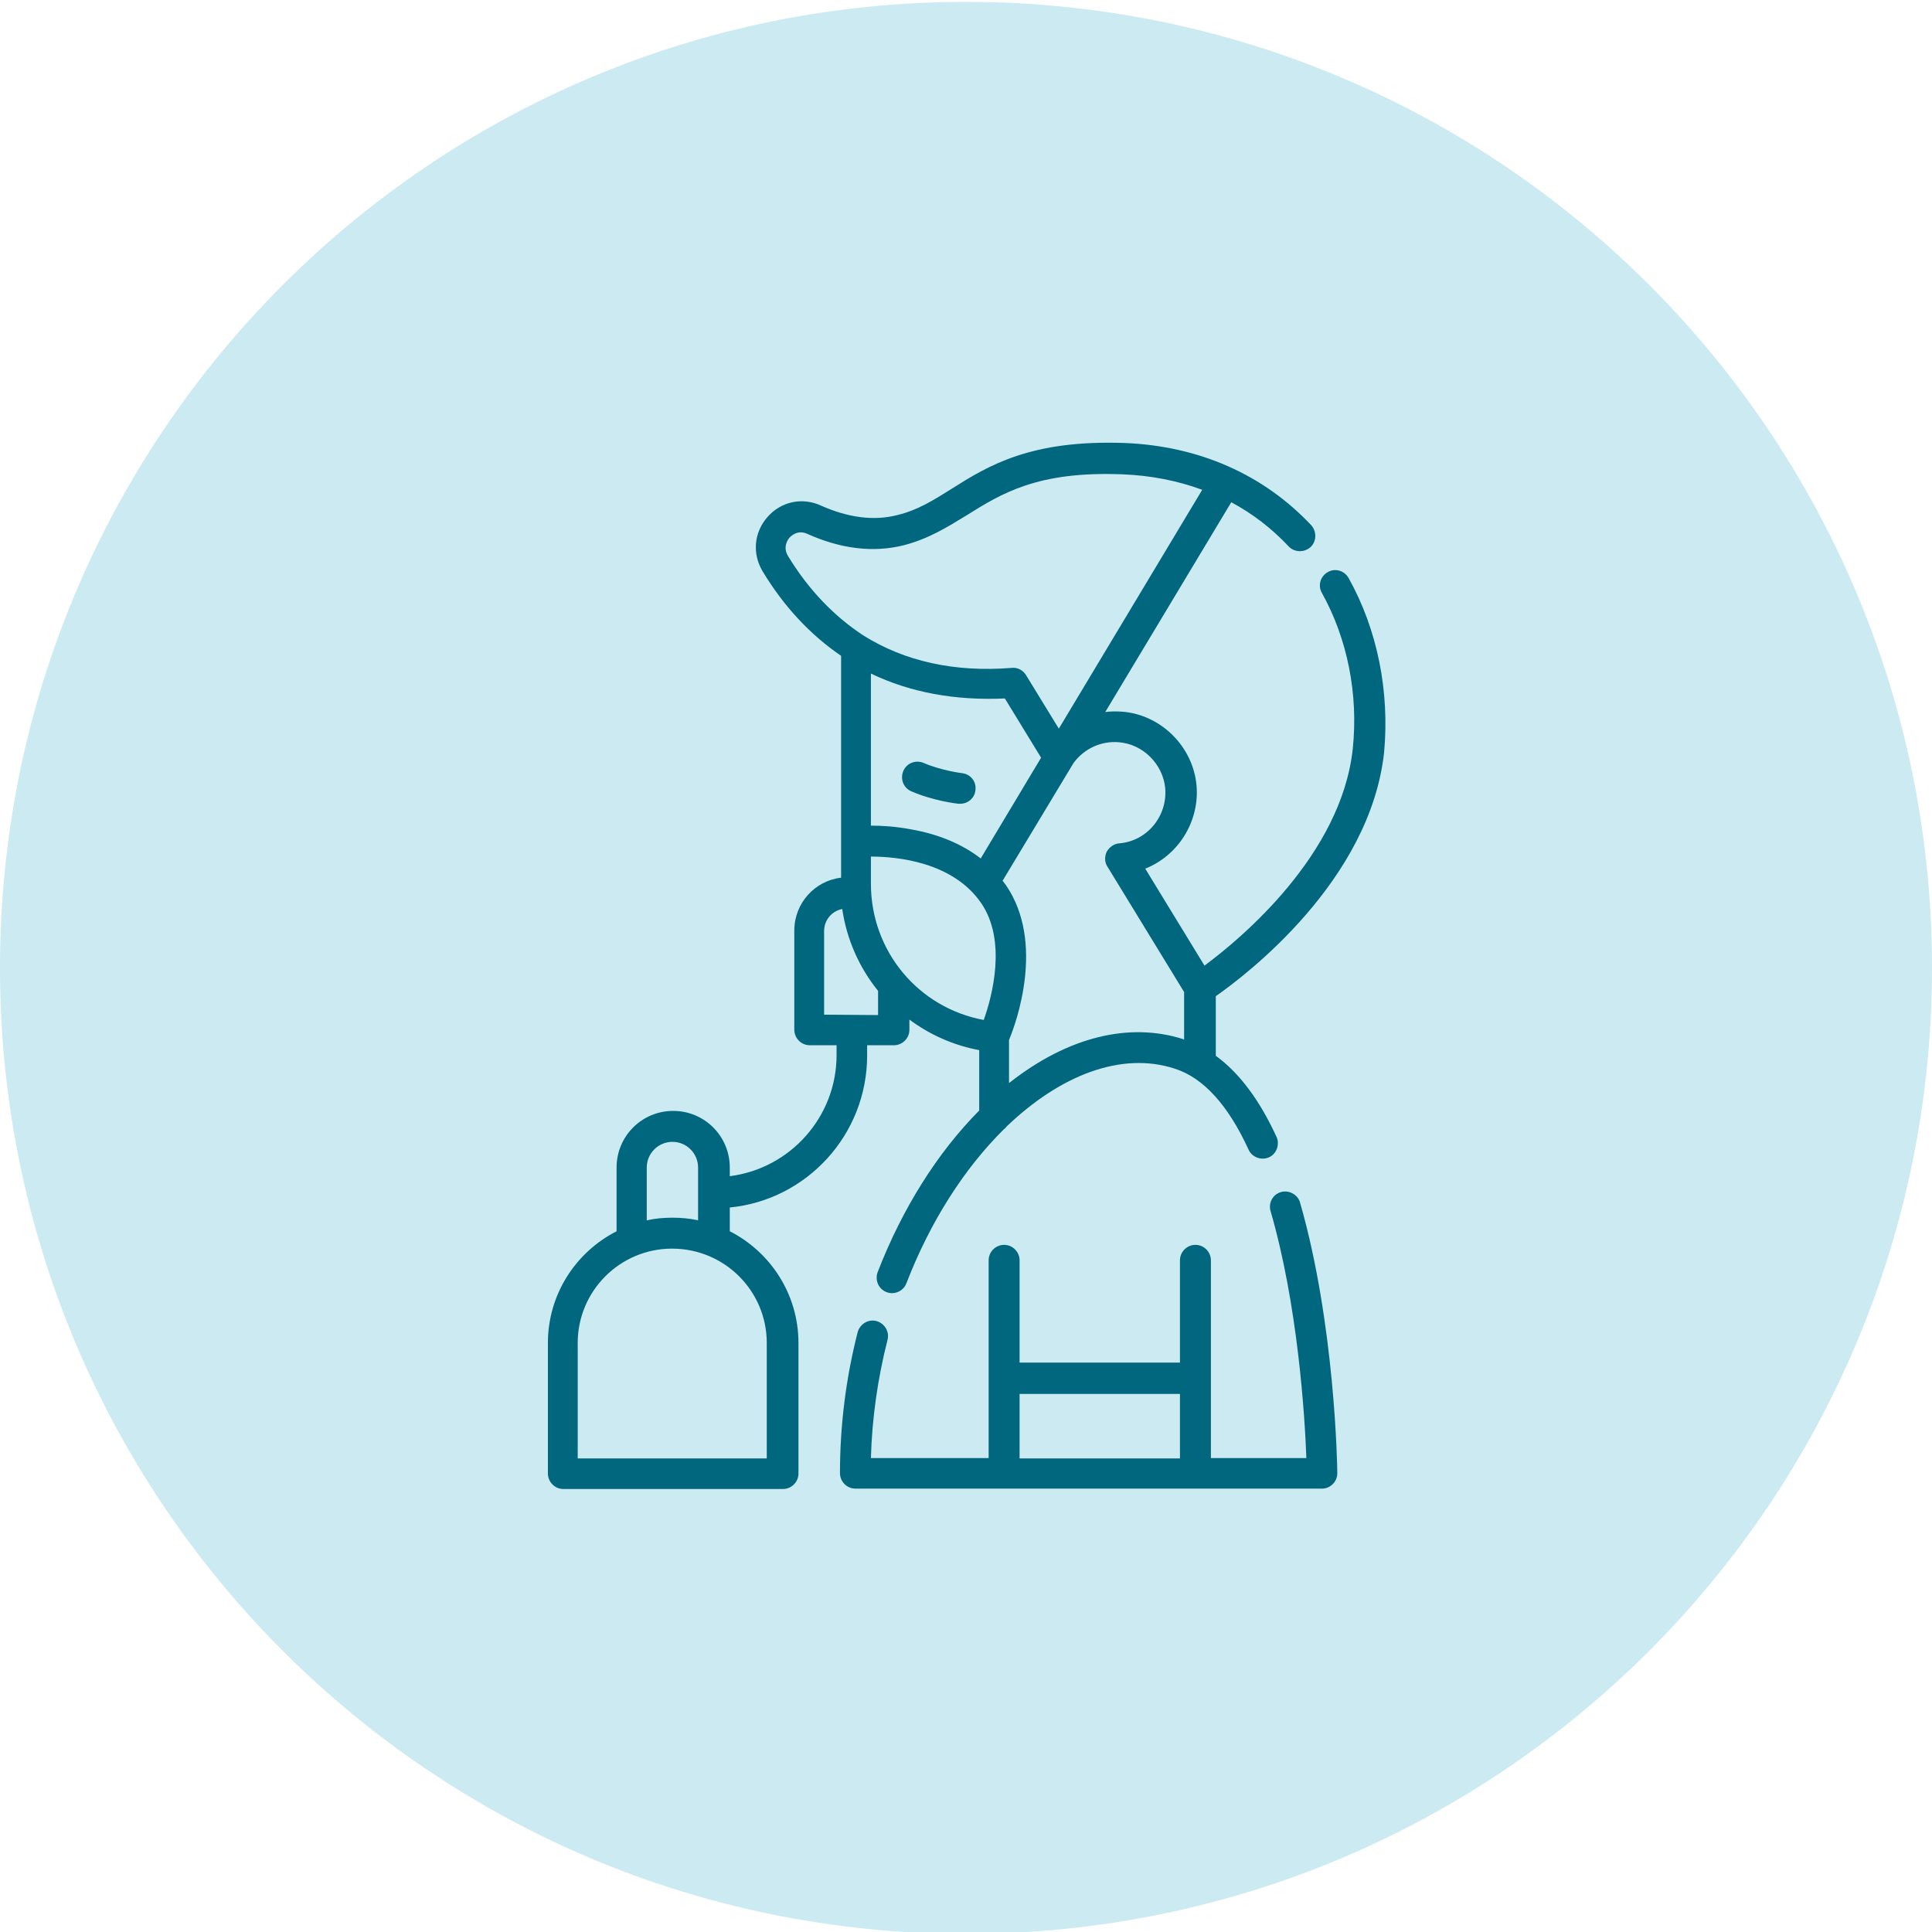
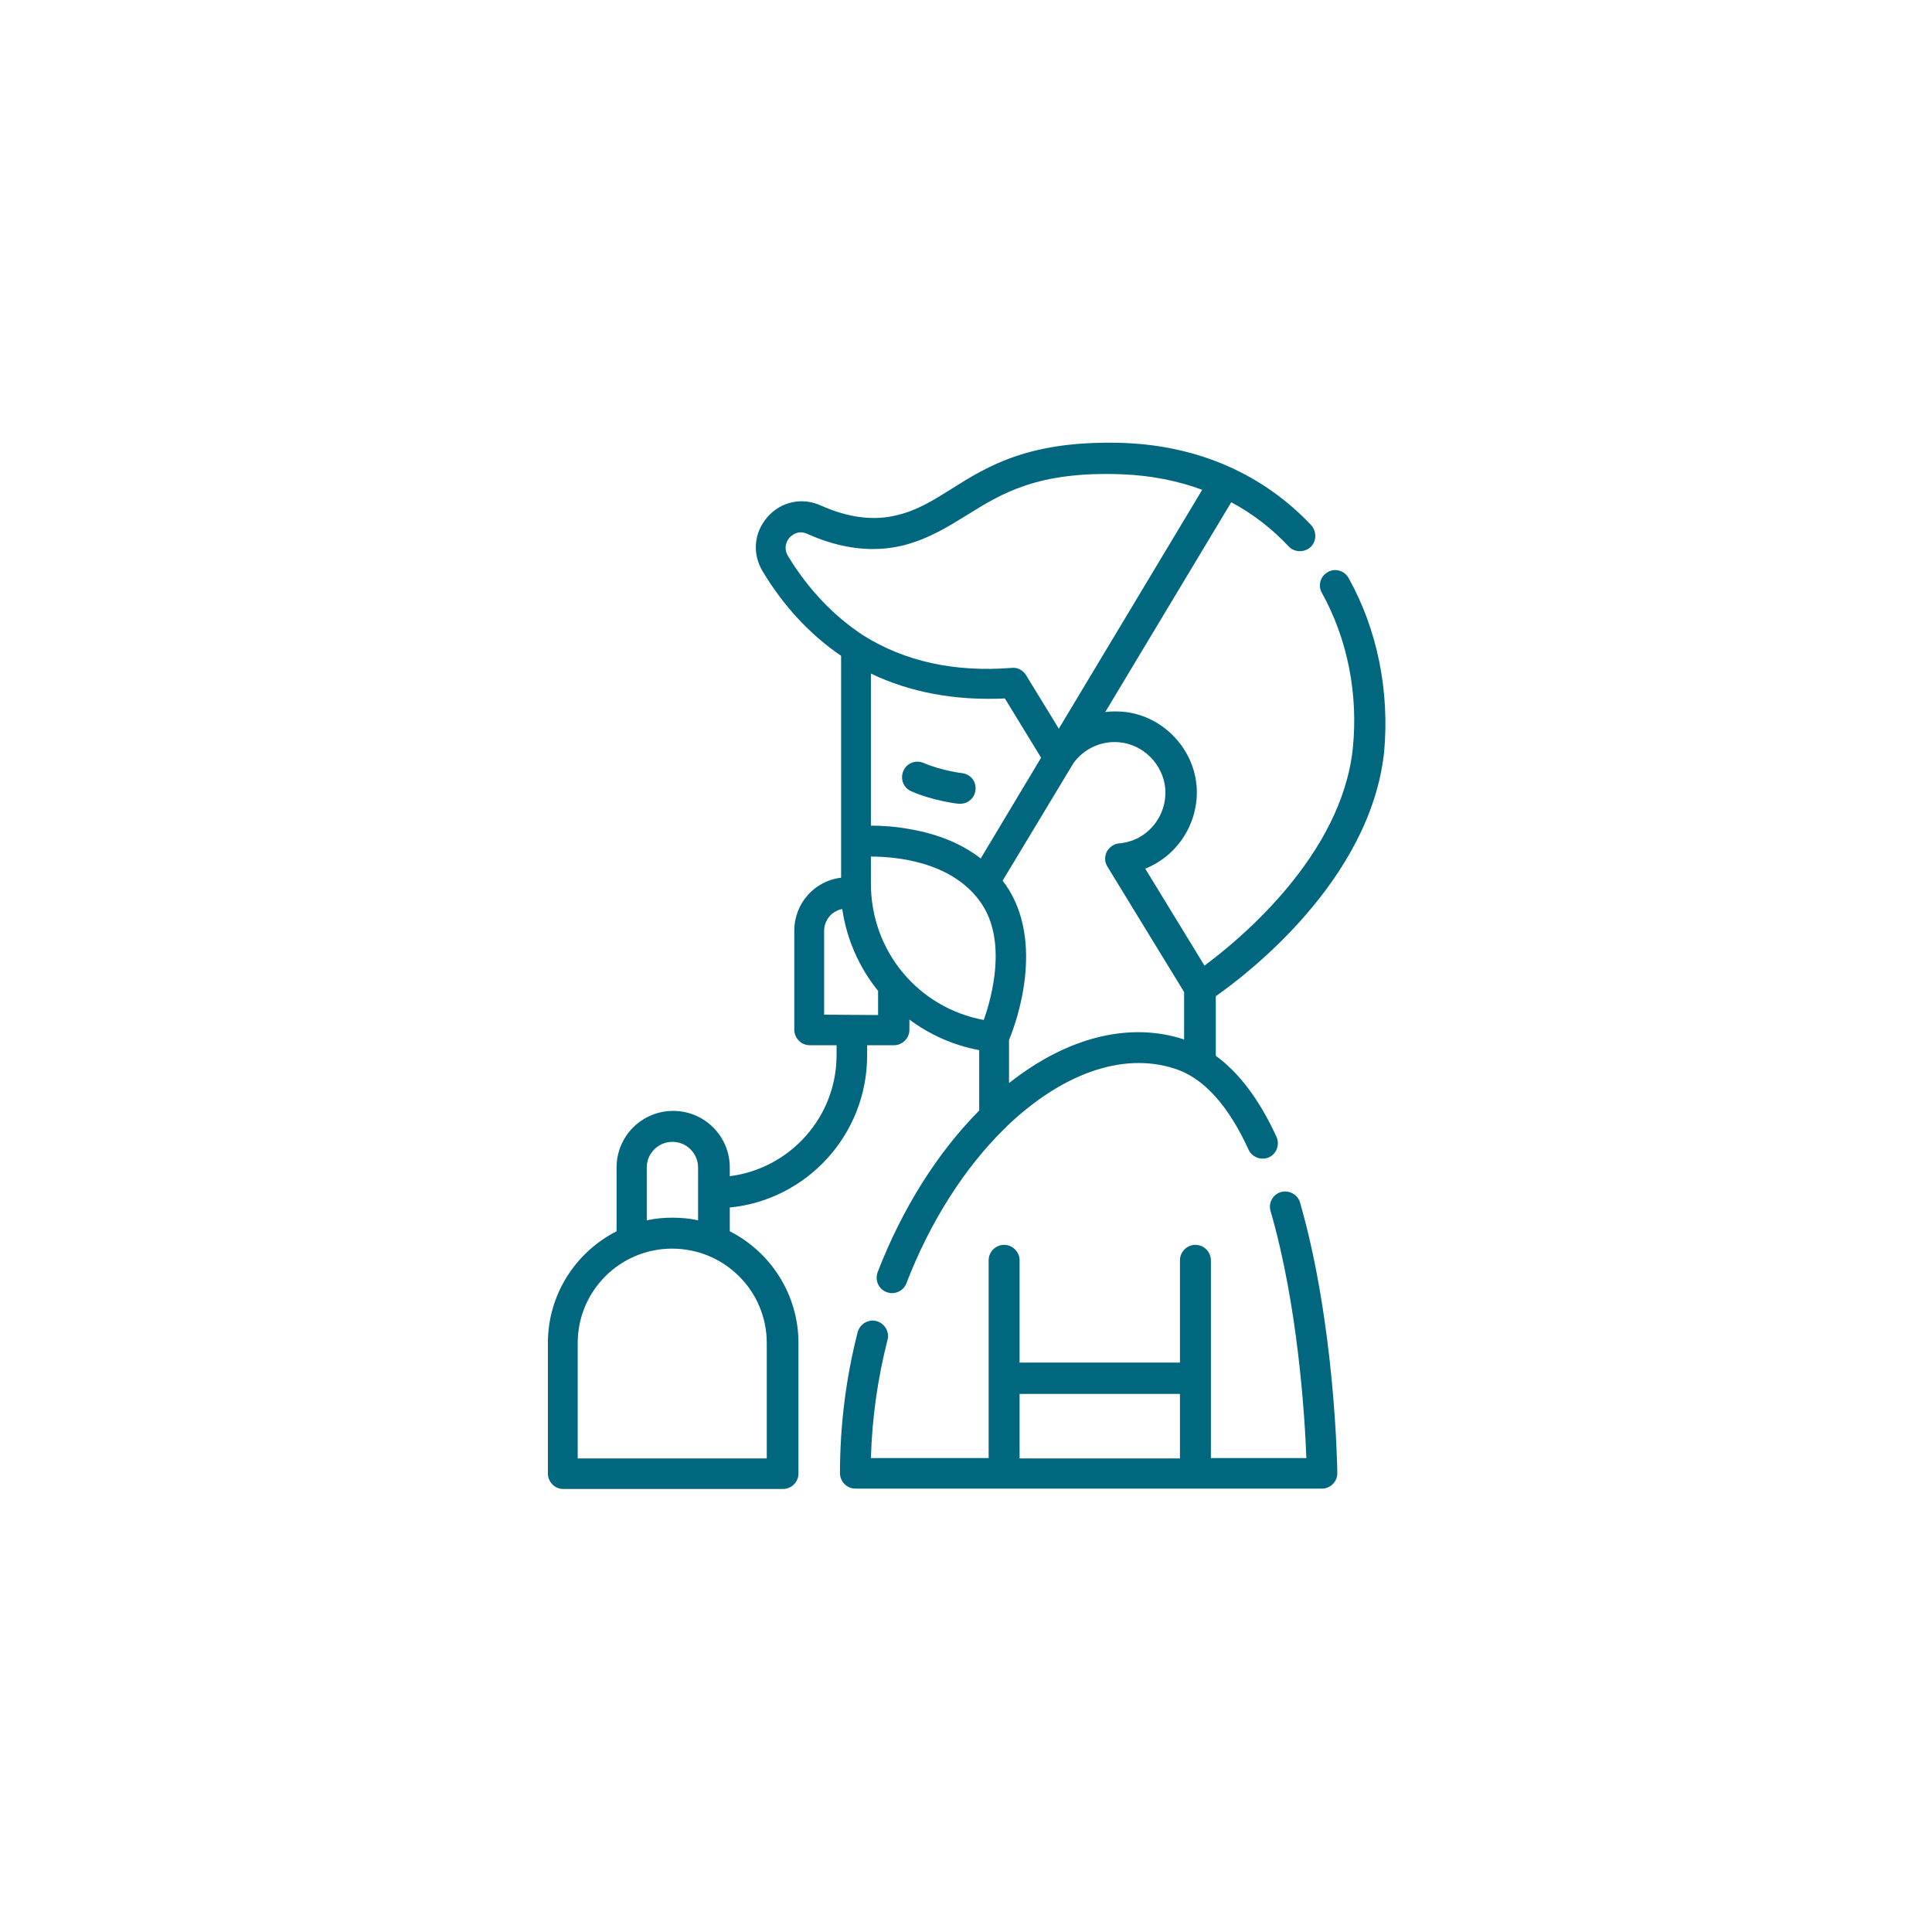
<svg xmlns="http://www.w3.org/2000/svg" version="1.1" id="Capa_1" x="0px" y="0px" viewBox="0 0 512 512" style="enable-background:new 0 0 512 512;" xml:space="preserve">
  <style type="text/css">
	.st0{opacity:0.2;fill:#0099BA;}
	.st1{fill:#00677F;}
</style>
-   <path class="st0" d="M256,512.5L256,512.5c-141.4,0-256-114.6-256-256l0,0c0-141.4,114.6-256,256-256l0,0c141.4,0,256,114.6,256,256  l0,0C512,397.9,397.4,512.5,256,512.5z" />
  <g>
    <path class="st1" d="M339.5,315.9c-2.2,0.6-3.4,2.9-2.8,5c7.3,25.1,9.1,54.7,9.5,65.5h-25.3v-52.4c0-2.2-1.8-4.1-4.1-4.1   c-2.2,0-4.1,1.8-4.1,4.1v27.1h-42.5v-27.1c0-2.2-1.8-4.1-4.1-4.1c-2.2,0-4.1,1.8-4.1,4.1v52.4h-31.2c0.3-10.6,1.8-21.1,4.4-31.3   c0.6-2.2-0.8-4.4-2.9-5c-2.2-0.6-4.4,0.8-5,2.9c-3.1,12.1-4.7,24.7-4.7,37.4c0,2.2,1.8,4.1,4.1,4.1h123.6c1.1,0,2.1-0.4,2.9-1.2   c0.8-0.8,1.2-1.8,1.2-2.9c0-1.6-0.6-39.6-9.9-71.8C343.9,316.6,341.6,315.3,339.5,315.9L339.5,315.9z M270.2,386.5v-17.1h42.5v17.1   L270.2,386.5z" />
    <path class="st1" d="M357.4,153.2c-1.1-2-3.6-2.7-5.5-1.6c-2,1.1-2.7,3.6-1.6,5.5c6.8,12.2,9.7,26.9,8.2,41.3   c-3,28.2-29.7,50.4-39.3,57.5l-15.7-25.7c8.6-3.4,14.4-12.3,13.6-22c-0.9-10.3-9.4-18.8-19.7-19.6c-1.5-0.1-3.1-0.1-4.5,0.1   l33.4-55.6c5.6,3,10.7,6.9,15.2,11.7c1.5,1.6,4.1,1.7,5.8,0.2c1.6-1.5,1.7-4.1,0.2-5.8c-12.7-13.5-29.8-21-49.4-21.8   c-25-0.9-36.2,6-46,12.2c-4.8,3-8.9,5.6-14.3,6.9c-6.2,1.6-13,0.7-20.2-2.5c-5-2.3-10.6-1.1-14.2,3c-3.6,4.1-4.1,9.7-1.3,14.4   c5.6,9.3,12.6,16.8,20.8,22.4v58.8c-7,0.8-12.4,6.8-12.4,14v26.3c0,2.2,1.8,4.1,4.1,4.1h7.1v2.6c0,16.5-12.4,30.1-28.3,32.1v-2.3   c0-8.3-6.7-15-15-15c-8.3,0-15,6.7-15,15v16.9c-10.8,5.5-18.2,16.7-18.2,29.6v34.6c0,2.2,1.8,4.1,4.1,4.1h58.2   c2.2,0,4.1-1.8,4.1-4.1v-34.6c0-12.9-7.4-24.1-18.2-29.6v-6.3c20.4-2,36.4-19.3,36.4-40.3V277h7.1c2.2,0,4.1-1.8,4.1-4.1v-2.7   c5.4,4,11.6,6.8,18.5,8.1v16c-11.1,11.2-20.4,26-26.9,42.8c-0.8,2.1,0.2,4.5,2.3,5.3c0.5,0.2,1,0.3,1.5,0.3c1.6,0,3.2-1,3.8-2.6   c6.4-16.6,15.5-30.6,25.8-40.8c0.3-0.2,0.6-0.5,0.8-0.8c14.2-13.6,30.4-19.9,44.5-15.3c7.6,2.4,14.2,9.7,19.6,21.5   c0.9,2,3.4,2.9,5.4,2c2-0.9,2.9-3.4,2-5.4c-4.5-9.8-9.9-17-16.1-21.5V264c8.3-5.8,40.9-30.7,44.6-64.6   C368.3,183.2,365,166.8,357.4,153.2L357.4,153.2z M171.4,309.4c0-3.8,3.1-6.8,6.8-6.8c3.8,0,6.8,3.1,6.8,6.8v14   c-2.2-0.5-4.5-0.7-6.8-0.7c-2.3,0-4.6,0.2-6.8,0.7V309.4z M203.2,355.9v30.6h-50.1v-30.6c0-13.8,11.2-25,25-25   C192,330.9,203.2,342.1,203.2,355.9z M259.9,227.5c-4.9-3.8-11.1-6.4-18.4-7.7c-4.2-0.8-7.9-1-10.7-1v-40.3   c10.4,5,22.3,7.2,35.5,6.6l9.6,15.7L259.9,227.5z M208.8,147.3c-1.4-2.4,0-4.3,0.4-4.8c0.5-0.5,2.2-2.2,4.8-1c8.9,4,17.5,5,25.5,3   c6.6-1.7,11.7-4.9,16.6-7.9c9.3-5.8,18.8-11.8,41.4-10.9c7.5,0.3,14.6,1.7,21.1,4.1l-38,63.3l-8.7-14.2c-0.8-1.3-2.3-2.1-3.8-1.9   c-15.1,1.2-28.3-1.7-39.3-8.6C221,163.3,214.2,156.2,208.8,147.3L208.8,147.3z M218.4,268.9v-22.2c0-2.9,2.1-5.3,4.8-5.8   c1.2,8.1,4.5,15.5,9.5,21.7v6.4L218.4,268.9L218.4,268.9z M260.7,270.3c-17.3-3.2-29.9-18.2-29.9-36.1V227   c6.9,0,21.7,1.4,29.2,12.3C266.9,249.3,262.9,264.2,260.7,270.3z M313.8,275.5c-0.1,0-0.1,0-0.2-0.1c-14.3-4.6-30.6-0.6-45.9,11.4   c-0.1,0.1-0.2,0.1-0.3,0.2v-11.4c1.9-4.5,9.6-25.8-0.8-41c-0.3-0.4-0.6-0.8-0.9-1.2l18.8-31.2c2.8-3.8,7.3-5.9,12-5.5   c6.4,0.5,11.7,5.8,12.3,12.2c0.6,7.4-4.8,14-12.2,14.6c-1.4,0.1-2.6,1-3.3,2.2c-0.6,1.3-0.6,2.8,0.2,4l20.3,33.2L313.8,275.5   L313.8,275.5z" />
    <path class="st1" d="M255,204.9c-0.1,0-5.6-0.7-10.2-2.7c-2.1-0.9-4.5,0-5.4,2.1c-0.9,2.1,0,4.5,2.1,5.4c5.7,2.5,12.2,3.3,12.5,3.3   c0.2,0,0.3,0,0.5,0c2,0,3.8-1.5,4-3.6C258.8,207.2,257.3,205.2,255,204.9L255,204.9z" />
  </g>
</svg>